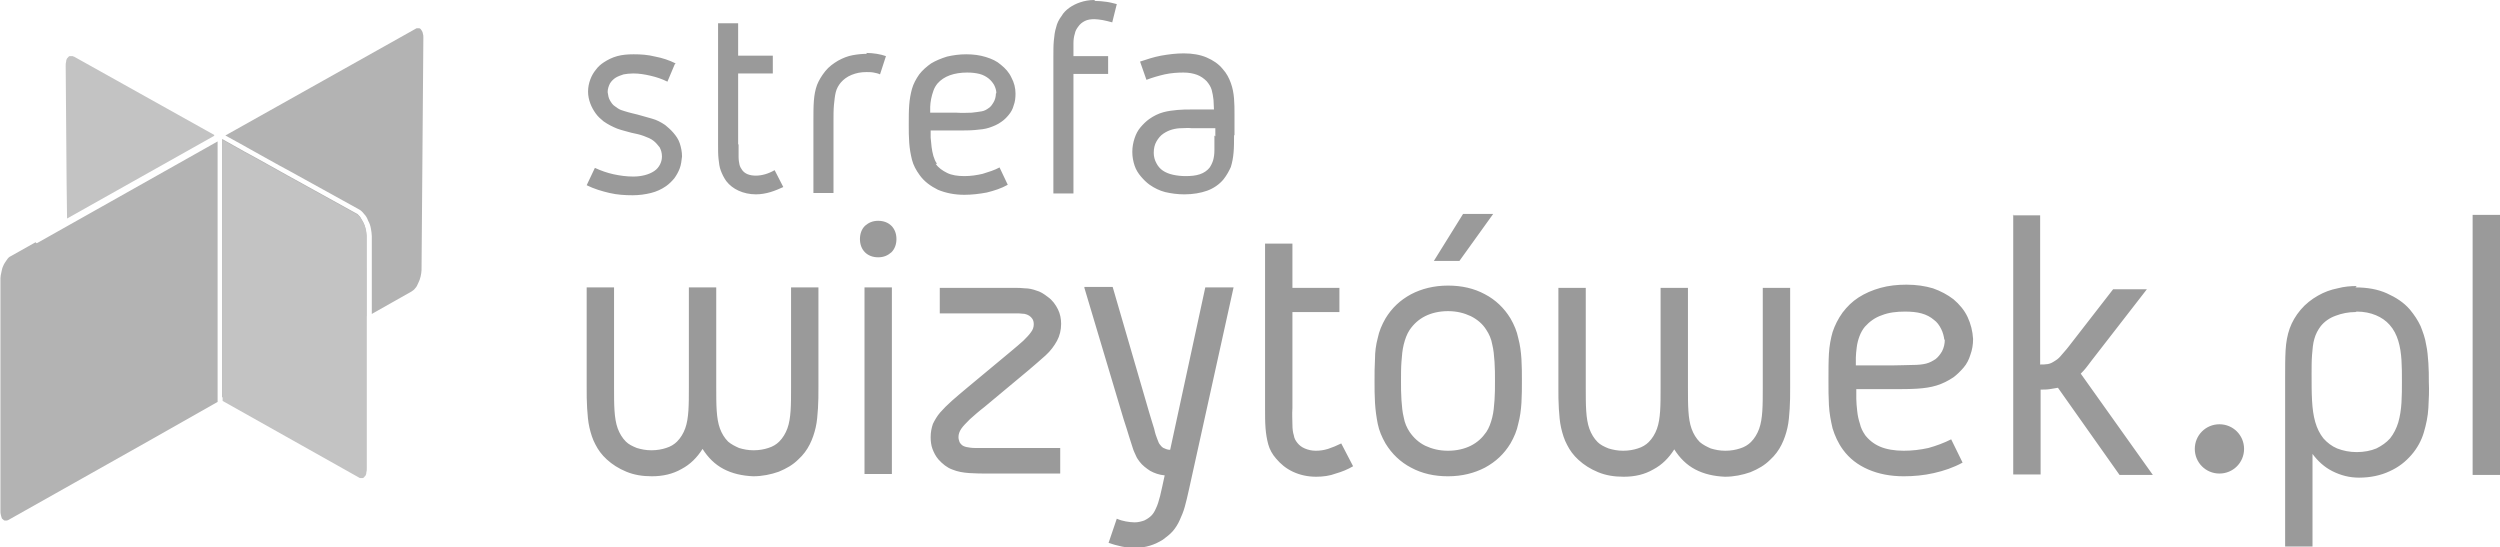
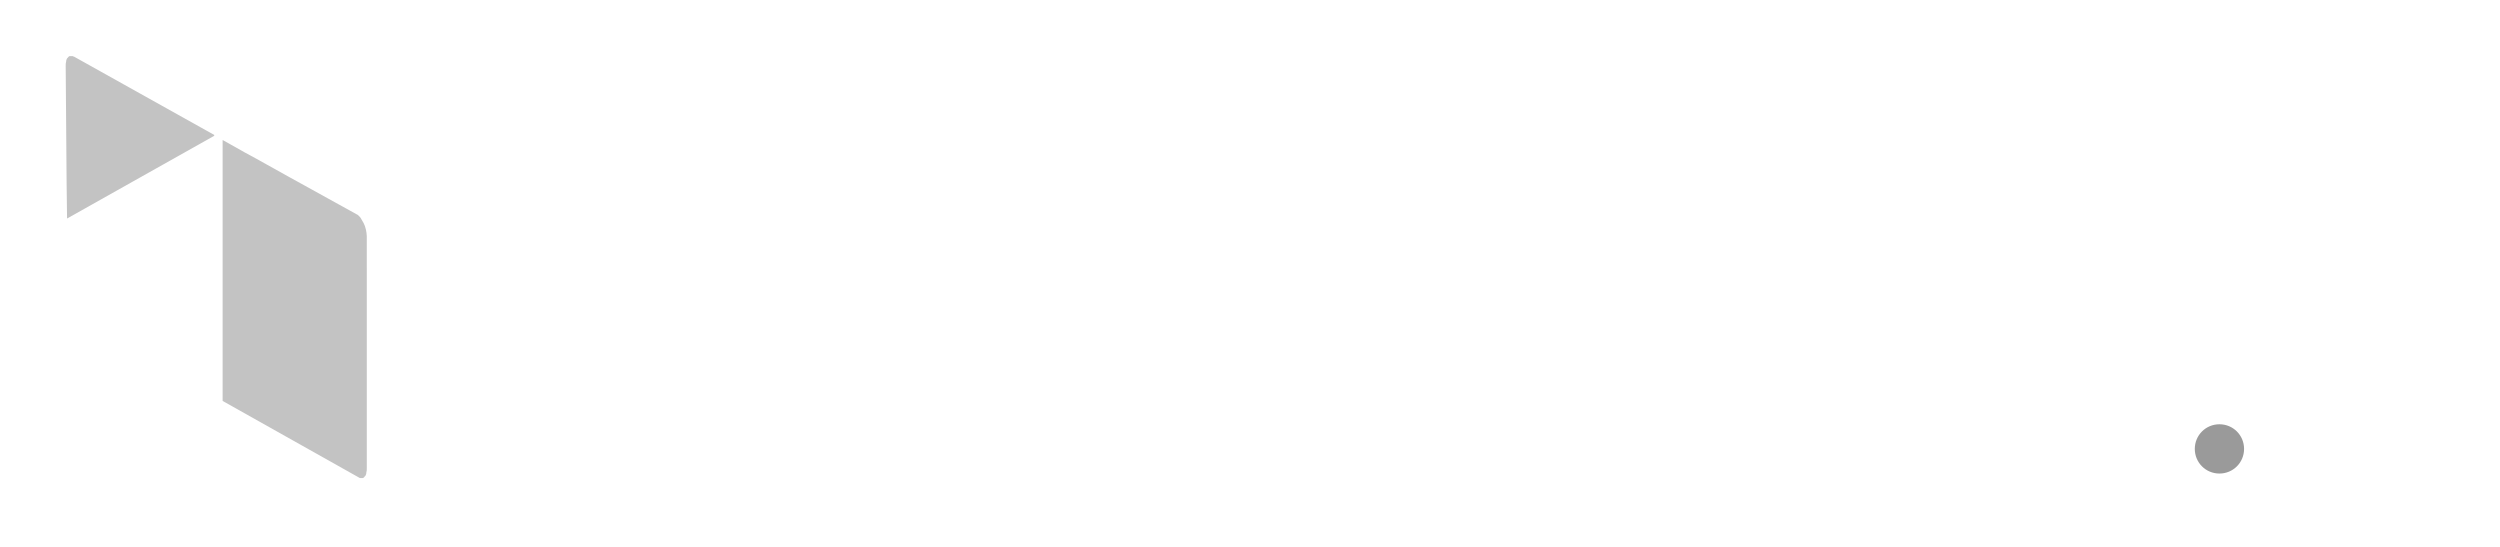
<svg xmlns="http://www.w3.org/2000/svg" xml:space="preserve" width="54.8mm" height="12mm" style="shape-rendering:geometricPrecision; text-rendering:geometricPrecision; image-rendering:optimizeQuality; fill-rule:evenodd; clip-rule:evenodd" viewBox="0 0 5480 1200">
  <defs>
    <style type="text/css">
   
    .fil1 {fill:#9A9A9A}
    .fil2 {fill:#B3B3B3}
    .fil3 {fill:#C3C3C3}
    .fil0 {fill:#9A9A9A;fill-rule:nonzero}
   
  </style>
  </defs>
  <g id="Warstwa_x0020_1">
    <g id="_217314648">
-       <path class="fil0" d="M1481 139c-14,-7 -29,-12 -45,-15 -16,-4 -31,-5 -47,-5 -13,0 -25,1 -36,4 -11,3 -21,8 -30,14 -6,4 -12,9 -17,16 -5,6 -9,13 -12,21 -3,8 -5,17 -5,27 0,9 2,18 5,26 3,8 7,15 12,22 5,7 11,12 17,17 10,7 20,12 30,16 11,4 21,6 31,9 10,2 19,4 27,7 8,3 16,6 22,11 5,4 9,9 13,14 3,6 5,12 5,20 0,5 -1,11 -4,17 -3,6 -7,11 -13,15 -6,4 -13,7 -21,9 -8,2 -16,3 -25,3 -15,0 -29,-2 -43,-5 -14,-3 -28,-8 -41,-14l-18 38c16,8 33,13 50,17 17,4 34,5 51,5 14,0 28,-2 40,-5 12,-3 23,-8 33,-15 7,-5 12,-10 18,-17 5,-7 9,-14 12,-22 3,-8 4,-17 5,-26 0,-10 -2,-20 -5,-29 -3,-9 -8,-16 -14,-23 -6,-7 -12,-12 -18,-17 -9,-6 -18,-11 -29,-14 -10,-3 -21,-6 -32,-9 -7,-2 -14,-3 -20,-5 -6,-2 -11,-3 -16,-5 -5,-2 -9,-5 -13,-8 -5,-3 -8,-8 -11,-13 -3,-5 -4,-11 -5,-18 0,-7 2,-13 5,-19 3,-5 8,-10 13,-13 5,-3 11,-5 17,-7 6,-1 13,-2 21,-2 13,0 25,2 38,5 13,3 25,7 37,13l16 -38zm137 177l0 -155 76 0 0 -39 -76 0 0 -71 -44 0 0 265c0,12 0,23 1,32 1,10 2,18 5,26 3,8 7,16 12,23 7,9 16,16 27,21 11,5 24,8 38,8 11,0 22,-2 32,-5 10,-3 19,-7 28,-11l-19 -37c-7,4 -14,7 -21,9 -7,2 -14,3 -20,3 -7,0 -13,-1 -18,-3 -5,-2 -9,-5 -12,-9 -3,-4 -5,-8 -6,-12 -1,-5 -2,-10 -2,-17 0,-7 0,-16 0,-27zm282 -198c-10,0 -20,1 -31,3 -11,2 -21,6 -32,12 -10,6 -20,13 -28,23 -8,10 -14,20 -18,30 -4,11 -6,22 -7,35 -1,13 -1,28 -1,45l0 157 44 0 0 -157c0,-13 0,-25 1,-36 1,-10 2,-20 4,-28 2,-8 6,-15 11,-21 6,-7 14,-13 24,-17 10,-4 20,-6 32,-6 5,0 11,0 16,1 5,1 10,2 14,4l13 -40c-6,-2 -13,-4 -20,-5 -7,-1 -15,-2 -23,-2zm154 241c-4,-5 -6,-11 -8,-17 -2,-7 -3,-13 -4,-20 -1,-7 -1,-14 -2,-20 0,-6 0,-11 0,-16l58 0c15,0 28,0 39,-1 12,-1 22,-2 31,-5 9,-3 19,-7 27,-13 6,-4 11,-9 16,-15 5,-6 9,-13 11,-21 3,-8 4,-16 4,-26 0,-12 -3,-24 -9,-35 -5,-11 -13,-20 -23,-28 -9,-8 -20,-13 -33,-17 -13,-4 -27,-6 -43,-6 -15,0 -29,2 -42,5 -13,4 -25,9 -35,15 -10,7 -19,15 -26,24 -7,10 -13,21 -16,32 -3,11 -5,22 -6,35 -1,13 -1,27 -1,43 0,14 0,27 1,40 1,13 3,25 6,37 3,12 9,23 17,34 10,14 24,24 40,32 17,7 36,11 58,11 16,0 33,-2 49,-5 16,-4 32,-9 46,-17l-18 -38c-11,6 -24,10 -37,14 -13,3 -26,5 -40,5 -15,0 -28,-2 -38,-7 -10,-5 -19,-11 -25,-20zm129 -154c0,7 -2,14 -5,19 -3,5 -6,10 -11,13 -4,3 -9,6 -15,7 -6,1 -13,2 -22,3 -9,0 -20,1 -33,0l-58 0c0,-3 0,-7 0,-13 0,-5 1,-11 2,-17 1,-6 3,-12 5,-18 2,-6 5,-11 9,-16 7,-8 16,-14 27,-18 11,-4 24,-6 38,-6 10,0 19,1 27,3 8,2 15,6 20,10 5,4 9,9 12,14 3,6 5,12 5,18zm216 -205c-12,0 -22,2 -31,5 -9,3 -17,7 -24,12 -7,5 -13,11 -17,18 -6,8 -10,16 -12,25 -3,9 -4,19 -5,29 -1,10 -1,22 -1,35l0 300 44 0 0 -262 76 0 0 -39 -76 0c0,-11 0,-20 0,-28 0,-8 1,-15 3,-21 1,-6 4,-11 7,-15 4,-6 9,-10 15,-13 6,-3 13,-4 21,-4 5,0 11,1 18,2 6,1 13,3 21,5l10 -40c-8,-2 -15,-4 -23,-5 -8,-1 -16,-2 -25,-2zm307 297l0 -47c0,-11 0,-23 -1,-34 -1,-12 -3,-23 -7,-34 -4,-11 -9,-21 -18,-31 -9,-11 -21,-19 -35,-25 -14,-6 -31,-9 -50,-9 -17,0 -33,2 -50,5 -16,3 -31,8 -46,13l14 40c13,-5 27,-9 40,-12 14,-3 28,-4 41,-4 12,0 22,2 30,5 8,3 15,8 21,14 5,6 9,12 11,19 2,7 3,14 4,22 0,7 1,14 1,21l-52 0c-8,0 -17,0 -28,1 -10,1 -20,2 -31,5 -11,3 -21,8 -31,15 -7,5 -13,11 -19,18 -6,7 -10,15 -13,24 -3,9 -5,19 -5,30 0,11 2,21 5,30 3,9 8,17 14,24 6,7 12,13 19,18 10,7 22,13 34,16 13,3 27,5 42,5 19,0 36,-3 50,-8 14,-5 27,-14 36,-25 7,-9 12,-18 16,-27 3,-10 5,-20 6,-32 1,-11 1,-24 1,-38zm-44 0c0,12 0,23 0,32 0,9 -1,16 -3,23 -2,6 -5,12 -8,16 -5,6 -12,11 -21,14 -9,3 -19,4 -31,4 -10,0 -19,-1 -28,-3 -9,-2 -16,-5 -22,-9 -6,-4 -11,-10 -14,-16 -4,-7 -6,-15 -6,-23 0,-10 2,-18 6,-25 4,-7 9,-13 15,-17 6,-4 12,-7 19,-9 7,-2 14,-3 21,-3 7,0 14,-1 22,0l52 0 0 18z" />
      <path class="fil1" d="M4865 930c30,0 54,24 54,54 0,30 -24,54 -54,54 -30,0 -54,-24 -54,-54 0,-30 24,-54 54,-54z" />
-       <path class="fil2" d="M78 531l-57 32c-3,2 -5,5 -7,8 -2,3 -5,7 -7,12 -2,4 -3,9 -4,14 -1,4 -2,9 -2,13l0 256 0 254c0,3 0,6 1,9 1,3 1,5 2,7 1,1 1,2 2,2 1,1 1,1 2,2l0 0c1,0 1,1 2,1 1,0 1,0 2,0 1,0 2,0 3,0l0 0c1,0 2,-1 3,-1l309 -174 150 -85 0 -5 0 -1 0 0 0 -3 0 -5 0 -3 0 0 0 -1 0 -5 0 -1 0 0 0 -3 0 -5 0 -3 0 0 0 -256 0 -146 0 -134 -396 223 -1 0 0 0zm411 341l145 -82 1 -1 1 -1 1 -1 1 -1 0 0 0 0 0 0 0 0 0 0 165 -93 0 0 0 -2 0 -1 0 -1 0 -2 0 -1 0 -1 0 -2 0 -1 0 -1 0 -2 0 -1 0 -1 0 -2 0 -1 0 -1 0 -2 0 -1 0 -1 0 -2 0 -1 0 -1 0 -2 0 -2 0 0 0 -2 0 -2 0 0 0 -2 0 -2 0 0 0 -2 0 -2 0 0 0 -2 0 -2 0 0 0 -2 0 -2 0 0 0 -2 0 -2 0 0 0 -2 0 -2 0 0 0 -2 0 -2 0 0 0 -2 0 -2 0 0 0 -2 0 -2 0 0 0 -2 0 -2 0 0 0 -2 0 -2 0 0 0 -2 0 -2 0 -2 0 -2 0 -2 0 -2 0 -2 0 -2 0 -2 0 -2 0 -2 0 -2 0 -2 0 -2 0 -2 0 -2 0 0 0 -2 0 -2 0 0 0 -2 0 -2 0 0 0 -2 0 -2 0 0 0 -2 0 -2 0 0 0 -2 0 -2 0 0 0 -2 0 -2 0 0 0 -2 0 -2 0 0 0 -2 0 -2 0 0 0 -2 0 -2 0 0 0 -2 0 -2 0 0 0 -2 0 -2 0 0 0 -2 0 -2 0 0 0 -2 0 -2 0 0 0 -2 0 -2 0 0 0 -2 0 -2 0 0 0 -2 0 -2 0 0 0 -1c0,-5 -1,-10 -2,-15l0 0c-1,-5 -3,-10 -5,-14 -2,-4 -5,-8 -7,-12 -3,-3 -5,-6 -8,-7l-152 -84c-31,-17 -62,-35 -94,-52l-7 -4 -41 -23 0 135 0 146 0 256 0 0 0 3 0 5 0 3 0 0 0 1 0 5 0 1 0 0 0 3 0 5 0 1 0 0 0 1zm328 -185l85 -48c3,-2 6,-4 8,-7l0 0c3,-3 5,-7 7,-12 2,-4 4,-9 5,-14l0 0c1,-5 2,-10 2,-14l2 -254 2 -256c0,-3 0,-5 -1,-8 0,-2 -1,-4 -2,-6l0 0c-1,-1 -1,-2 -2,-3 -1,-1 -1,-2 -2,-2 -1,-1 -1,-1 -2,-1l0 0c-1,0 -1,0 -2,0l0 0 0 0c0,0 -1,0 -2,0l0 0c-1,0 -1,0 -2,0l-419 235 40 22 7 4c31,17 62,35 94,52l152 84c4,2 8,6 11,10l0 0c4,4 7,9 9,15 3,5 5,11 6,17 1,6 2,12 2,17l0 1 0 0 0 2 0 2 0 0 0 2 0 2 0 0 0 2 0 2 0 0 0 2 0 2 0 0 0 2 0 2 0 0 0 2 0 2 0 0 0 2 0 2 0 0 0 2 0 2 0 0 0 2 0 2 0 0 0 2 0 2 0 0 0 2 0 2 0 0 0 2 0 2 0 0 0 2 0 2 0 0 0 2 0 2 0 0 0 2 0 2 0 0 0 2 0 2 0 0 0 2 0 2 0 2 0 2 0 2 0 2 0 2 0 2 0 2 0 2 0 2 0 2 0 2 0 2 0 2 0 2 0 0 0 2 0 2 0 0 0 2 0 2 0 0 0 2 0 2 0 0 0 2 0 2 0 0 0 2 0 2 0 0 0 2 0 2 0 0 0 2 0 2 0 0 0 2 0 2 0 0 0 2 0 2 0 0 0 2 0 2 0 0 0 2 0 2 0 0 0 2 0 2 0 0 0 2 0 2 0 1 0 1 0 2 0 1 0 1 0 2 0 1 0 1 0 2 0 1 0 1 0 2 0 1 0 1 0 2 0 1 0 0z" />
-       <path class="fil0" d="M1429 1044c24,0 46,-5 65,-16 19,-10 34,-25 46,-44 12,19 27,34 46,44 19,10 41,15 65,16 20,0 39,-4 56,-10 17,-7 31,-15 43,-27 11,-10 19,-21 25,-33 6,-12 10,-24 13,-37 3,-13 4,-27 5,-42 1,-15 1,-30 1,-46l0 -219 -60 0 0 219c0,19 0,36 -1,51 -1,15 -3,28 -7,39 -4,11 -10,21 -18,29 -6,6 -14,11 -24,14 -9,3 -20,5 -32,5 -12,0 -22,-2 -32,-5 -9,-4 -17,-8 -24,-14 -8,-8 -14,-18 -18,-29 -4,-11 -6,-24 -7,-39 -1,-15 -1,-32 -1,-51l0 -219 -60 0 0 219c0,19 0,36 -1,51 -1,15 -3,28 -7,39 -4,11 -10,21 -18,29 -6,6 -14,11 -24,14 -9,3 -20,5 -32,5 -12,0 -22,-2 -32,-5 -10,-4 -18,-8 -24,-14 -8,-8 -14,-18 -18,-29 -4,-11 -6,-24 -7,-39 -1,-15 -1,-32 -1,-51l0 -219 -60 0 0 219c0,16 0,31 1,46 1,15 2,29 5,42 3,13 7,26 13,37 6,12 14,23 25,33 12,11 26,20 43,27 17,7 35,10 56,10zm496 -560c-12,0 -21,4 -29,11 -7,7 -11,17 -11,29 0,12 4,22 11,29 7,7 17,11 29,11 12,0 21,-4 29,-11 7,-7 11,-17 11,-29 0,-12 -4,-22 -11,-29 -7,-7 -17,-11 -29,-11zm-30 555l60 0 0 -409 -60 0 0 409zm164 -352l164 0c3,0 6,0 11,0 4,0 8,1 12,1 4,1 7,2 10,4 3,2 5,4 7,7 2,3 3,7 3,12 0,6 -2,12 -6,17 -4,6 -10,12 -17,19 -8,7 -17,15 -28,24l-95 79c-13,11 -24,20 -34,29 -10,9 -18,17 -25,25 -7,8 -12,17 -16,25 -3,9 -5,18 -5,29 0,9 1,18 4,26 3,8 7,16 13,23 9,10 19,18 30,22 12,5 24,7 38,8 14,1 28,1 43,1l156 0 0 -56 -156 0c-12,0 -22,0 -30,0 -8,0 -14,-1 -19,-2 -5,-1 -9,-3 -11,-5 -2,-2 -4,-4 -5,-7 -1,-3 -2,-6 -2,-10 0,-6 2,-12 6,-18 4,-6 11,-13 19,-21 9,-8 19,-17 32,-27l96 -80c14,-12 27,-23 38,-33 11,-10 19,-21 25,-32 6,-11 9,-24 9,-37 0,-11 -2,-22 -7,-32 -5,-10 -12,-20 -22,-27 -9,-7 -17,-12 -25,-14 -8,-3 -17,-5 -25,-5 -8,-1 -16,-1 -23,-1l-164 0 0 56zm318 -56l86 288c5,15 9,28 12,38 3,10 6,19 8,25 2,7 5,12 7,17 2,5 5,9 8,13 6,8 14,14 23,20 9,5 20,9 32,10 -4,18 -7,33 -10,45 -3,12 -6,21 -9,27 -3,7 -6,12 -10,16 -5,5 -10,8 -16,11 -6,2 -13,4 -21,4 -6,0 -13,-1 -19,-2 -6,-1 -13,-3 -20,-6l-18 53c9,3 19,6 29,8 10,2 19,3 29,3 12,0 23,-2 33,-5 10,-3 20,-8 28,-13 8,-6 16,-12 22,-19 6,-7 11,-15 15,-24 4,-9 8,-18 11,-29 3,-11 6,-23 9,-37l98 -444 -62 0 -77 356c-4,0 -8,-1 -12,-3 -4,-1 -7,-4 -10,-8 -2,-2 -4,-6 -6,-12 -2,-5 -5,-13 -7,-23 -3,-10 -7,-22 -11,-36l-80 -275 -62 0zm456 263l0 -210 103 0 0 -53 -103 0 0 -97 -60 0 0 360c0,16 0,31 1,44 1,13 3,25 6,36 3,11 9,22 17,31 10,12 22,22 37,29 15,7 32,11 51,11 15,0 30,-2 43,-7 14,-4 26,-9 38,-16l-26 -50c-10,5 -20,9 -29,12 -10,3 -18,4 -27,4 -9,0 -17,-2 -24,-5 -7,-3 -12,-7 -16,-12 -4,-5 -7,-10 -8,-17 -2,-6 -3,-14 -3,-23 0,-10 -1,-22 0,-37zm441 -425l-67 0 -64 103 56 0 74 -103zm-100 213c19,0 35,4 50,11 14,7 26,17 34,30 6,9 11,20 13,32 3,12 4,24 5,38 1,14 1,28 1,42 0,15 0,29 -1,42 -1,14 -2,26 -5,38 -3,12 -7,23 -13,32 -9,13 -20,23 -34,30 -14,7 -31,11 -50,11 -19,0 -35,-4 -50,-11 -14,-7 -25,-17 -34,-30 -6,-9 -11,-20 -13,-32 -3,-12 -4,-24 -5,-38 -1,-14 -1,-28 -1,-42 0,-15 0,-29 1,-42 1,-14 2,-26 5,-38 3,-12 7,-23 13,-32 9,-13 20,-23 34,-30 14,-7 31,-11 50,-11zm0 -56c-31,0 -58,7 -81,19 -24,13 -42,30 -56,53 -8,14 -14,28 -17,43 -4,15 -6,30 -6,46 -1,16 -1,32 -1,48 0,16 0,32 1,48 1,16 3,31 6,46 3,15 9,29 17,43 14,23 33,41 56,53 24,13 51,19 81,19 31,0 58,-7 81,-19 24,-13 42,-30 56,-53 8,-14 14,-28 17,-43 4,-15 6,-30 7,-46 1,-16 1,-32 1,-48 0,-16 0,-32 -1,-48 -1,-16 -3,-31 -7,-46 -3,-15 -9,-29 -17,-43 -14,-23 -33,-41 -56,-53 -24,-13 -51,-19 -81,-19zm385 419c25,0 46,-5 65,-16 19,-10 34,-25 46,-44 12,19 27,34 46,44 19,10 41,15 65,16 20,0 39,-4 56,-10 17,-7 31,-15 43,-27 11,-10 19,-21 25,-33 6,-12 10,-24 13,-37 3,-13 4,-27 5,-42 1,-15 1,-30 1,-46l0 -219 -60 0 0 219c0,19 0,36 -1,51 -1,15 -3,28 -7,39 -4,11 -10,21 -18,29 -6,6 -14,11 -24,14 -9,3 -20,5 -32,5 -12,0 -22,-2 -32,-5 -9,-4 -17,-8 -24,-14 -8,-8 -14,-18 -18,-29 -4,-11 -6,-24 -7,-39 -1,-15 -1,-32 -1,-51l0 -219 -60 0 0 219c0,19 0,36 -1,51 -1,15 -3,28 -7,39 -4,11 -10,21 -18,29 -6,6 -14,11 -24,14 -9,3 -20,5 -32,5 -12,0 -22,-2 -32,-5 -10,-4 -18,-8 -24,-14 -8,-8 -14,-18 -18,-29 -4,-11 -6,-24 -7,-39 -1,-15 -1,-32 -1,-51l0 -219 -60 0 0 219c0,16 0,31 1,46 1,15 2,29 5,42 3,13 7,26 13,37 6,12 14,23 25,33 12,11 26,20 43,27 17,7 35,10 56,10zm529 -92c-5,-7 -9,-15 -11,-24 -3,-9 -5,-18 -6,-28 -1,-10 -2,-19 -2,-27 0,-8 0,-15 0,-21l79 0c20,0 38,0 54,-1 16,-1 30,-3 43,-7 13,-4 25,-10 37,-18 8,-6 15,-13 22,-21 7,-8 12,-18 15,-28 4,-11 6,-22 6,-35 -1,-17 -5,-33 -12,-48 -7,-15 -18,-28 -31,-39 -13,-10 -28,-18 -45,-24 -17,-5 -36,-8 -58,-8 -20,0 -39,2 -57,7 -18,5 -34,12 -48,21 -14,9 -25,20 -35,33 -10,14 -17,28 -22,43 -4,14 -7,30 -8,47 -1,17 -1,37 -1,59 0,19 0,36 1,54 1,18 4,34 8,51 5,16 12,32 23,47 14,19 32,33 55,43 23,10 49,15 78,15 22,0 44,-2 66,-7 22,-5 43,-12 63,-23l-25 -51c-16,8 -32,14 -50,19 -18,4 -36,6 -54,6 -20,0 -38,-3 -52,-9 -14,-6 -25,-15 -34,-27zm175 -209c0,10 -2,18 -6,26 -4,7 -9,13 -14,17 -6,4 -13,8 -21,10 -8,2 -18,3 -30,3 -12,0 -27,1 -45,1l-79 0c0,-4 0,-10 0,-17 0,-7 1,-14 2,-23 1,-8 3,-16 6,-24 3,-8 7,-15 12,-21 10,-11 22,-20 37,-25 15,-6 32,-8 51,-8 13,0 25,1 36,4 11,3 20,8 27,14 7,5 12,12 16,20 4,8 6,16 7,24zm150 -274l0 570 60 0 0 -186c7,0 14,0 20,-1 6,-1 12,-2 18,-3l135 191 73 0 -158 -222c4,-4 8,-8 11,-12 3,-4 8,-10 13,-17l121 -156 -74 0 -97 125c-6,8 -12,14 -16,19 -4,5 -8,9 -13,12 -6,4 -11,7 -17,8 -6,1 -11,1 -17,1l0 -327 -60 0zm753 213c16,0 30,3 42,8 12,5 22,12 30,21 9,10 15,22 19,35 4,13 6,27 7,42 1,15 1,30 1,47 0,16 0,32 -1,47 -1,15 -3,29 -7,43 -4,13 -10,25 -18,35 -8,9 -18,16 -30,22 -12,5 -27,8 -43,8 -16,0 -30,-3 -43,-8 -12,-5 -22,-13 -30,-22 -8,-10 -14,-22 -18,-36 -4,-14 -6,-29 -7,-47 -1,-18 -1,-37 -1,-58 0,-15 0,-29 1,-42 1,-13 2,-25 5,-35 3,-11 8,-20 14,-28 8,-10 19,-18 33,-23 13,-5 28,-8 43,-8zm0 -56c-13,0 -27,1 -42,5 -15,3 -29,8 -43,16 -14,8 -27,18 -38,31 -11,13 -19,27 -24,41 -5,14 -8,30 -9,48 -1,18 -1,38 -1,61l0 369 60 0 0 -203c12,16 26,29 44,38 18,9 37,14 58,14 25,0 48,-5 67,-14 20,-9 35,-21 48,-36 13,-15 22,-32 27,-49 5,-17 9,-35 10,-54 1,-19 2,-38 1,-57 0,-13 0,-27 -1,-41 -1,-14 -2,-28 -5,-41 -2,-14 -7,-27 -12,-40 -6,-13 -14,-25 -24,-37 -13,-15 -30,-26 -50,-35 -20,-9 -43,-13 -69,-13zm254 -156l0 570 60 0 0 -570 -60 0z" />
      <path class="fil3" d="M804 591l0 -2 0 -2 0 -2 0 -2 0 0 0 -2 0 -2 0 0 0 -2 0 -2 0 0 0 -2 0 -2 0 0 0 -2 0 -2 0 0 0 -2 0 -2 0 0 0 -2 0 -2 0 0 0 -2 0 -2 0 0 0 -2 0 -2 0 0 0 -2 0 -2 0 0 0 -2 0 -2 0 0 0 -2 0 -2 0 0 0 -2 0 -2 0 0 0 -2 0 -2 0 0 0 -2 0 -2 0 0 0 -2 0 -2 0 0 0 -2 0 -2 0 0 0 -1c0,-5 -1,-10 -2,-15l0 0c-1,-5 -3,-10 -5,-14 -2,-4 -5,-8 -7,-12 -3,-3 -5,-6 -8,-7l-152 -84c-31,-17 -62,-35 -94,-52l-7 -4 -41 -23 0 135 0 146 0 256 0 0 0 3 0 5 0 3 0 0 0 1 0 5 0 1 0 0 0 3 0 5 0 1 0 0 0 3 0 5 299 168c1,1 2,1 3,1l0 0c1,0 2,0 3,0 1,0 1,0 2,0l0 0c1,0 1,0 2,-1 1,0 1,-1 2,-2 1,-1 1,-1 2,-2 1,-2 2,-4 2,-7 1,-3 1,-6 1,-9l0 -4 0 -1 0 -2 0 -1 0 -1 0 -2 0 -1 0 -1 0 -2 0 -1 0 -1 0 -2 0 -1 0 -1 0 -2 0 -1 0 -1 0 -2 0 -1 0 -1 0 -2 0 -1 0 -1 0 -2 0 -1 0 -1 0 -2 0 -1 0 -1 0 -2 0 -1 0 -1 0 -2 0 -1 0 -1 0 -2 0 -1 0 -1 0 -2 0 -1 0 -1 0 -2 0 -1 0 -1 0 -2 0 -1 0 -1 0 -2 0 -1 0 -1 0 -2 0 -1 0 -1 0 -2 0 -1 0 -1 0 -2 0 -1 0 -1 0 -2 0 -1 0 -1 0 -2 0 -1 0 0 0 -2 0 -2 0 0 0 -2 0 -2 0 0 0 -2 0 -2 0 0 0 -2 0 -2 0 0 0 -2 0 -2 0 0 0 -2 0 -2 0 0 0 -2 0 -2 0 0 0 -2 0 -2 0 0 0 -2 0 -2 0 0 0 -2 0 -2 0 0 0 -2 0 -2 0 0 0 -2 0 -2 0 0 0 -2 0 -2 0 -2 0 -2 0 -2 0 -2 0 -2 0 -2 0 -2 0 -2 0 -2 0 -2 0 0 0 -2 0 -2 0 0 0 -2 0 -2 0 0 0 -2 0 -2 0 0 0 -2 0 -2 0 0 0 -2 0 -2 0 0 0 -2 0 -2 0 0 0 -2 0 -2 0 0 0 -2 0 -2 0 0 0 -2 0 -2 0 0 0 -2 0 -2 0 0 0 -2 0 -2 0 0 0 -2 0 -2 0 0 0 -2 0 -2 0 0 0 -2 0 -2 0 -1 0 -1 0 -2 0 -1 0 -1 0 -2 0 -1 0 -1 0 -2 0 -1 0 -1 0 -2 0 -1 0 -1 0 -2 0 -1 0 -1 0 -2 0 -1 0 -1 0 -2 0 -1 0 -1 0 -2 0 -1 0 -1 0 -2 0 -1 0 -1 0 -2 0 -1 0 -1 0 -2 0 -1 0 -1 0 -2 0 -1 0 -1 0 -2 0 -1 0 -1 0 -2 0 -1 0 -1 0 -2 0 -1 0 -1 0 -2 0 -1 0 -1 0 -2 0 -1 0 -1 0 -2 0 -1 0 -1 0 -2 0 -1 0 -1 0 -2 0 -1 0 -1 0 -2 0 -1 0 -1 0 -2 0 -1 0 -1 0 -2 0 -1 0 -1 0 -2 0 -1 0 -1 0 -2 0 -1 0 -1 0 -2 0 -1 0 -1 0 -2 0 -1 0 -1 0 -2 0 -1 0 -1 0 -2 0 -1 0 -1 0 -2 0 -1 0 -1 0 -2 0 -1 0 -1 0 -2 0 -1 0 -1 0 -2 0 -1 0 -1 0 -2 0 -1 0 -1 0 -2 0 -1 0 -1 0 -2 0 -1 0 -1 0 -2 0 -1 0 -1 0 -2 0 -2 0 0 0 -2 0 -2 0 0 0 -2 0 -2 0 0 0 -2 0 -2 0 0 0 -2 0 -2 0 0 0 -2 0 -2 0 0 0 -2 0 -2 0 0 0 -2 0 -2 0 0 0 -2 0 -2 0 0 0 -2 0 -2 0 0 0 -2 0 -2 0 0 0 -2 0 -2 0 0 0 -2 0 -2 0 0 0 -2 0 -2 0 -2 0 -2 0 -2 0 -2 0 -2 0 -2 0 -2 0 -2 0 -2 0 -2z" />
      <path class="fil3" d="M470 296l-308 -172 0 0 -1 0c-1,-1 -2,-1 -3,-1 -1,0 -2,0 -3,0l0 0c-1,0 -1,0 -2,0 -1,0 -1,0 -2,1l0 0c-1,0 -1,1 -2,2 -1,1 -1,1 -2,2l0 0c-1,2 -2,4 -2,7 -1,3 -1,6 -1,9l2 256 1 79 322 -181z" />
    </g>
  </g>
</svg>